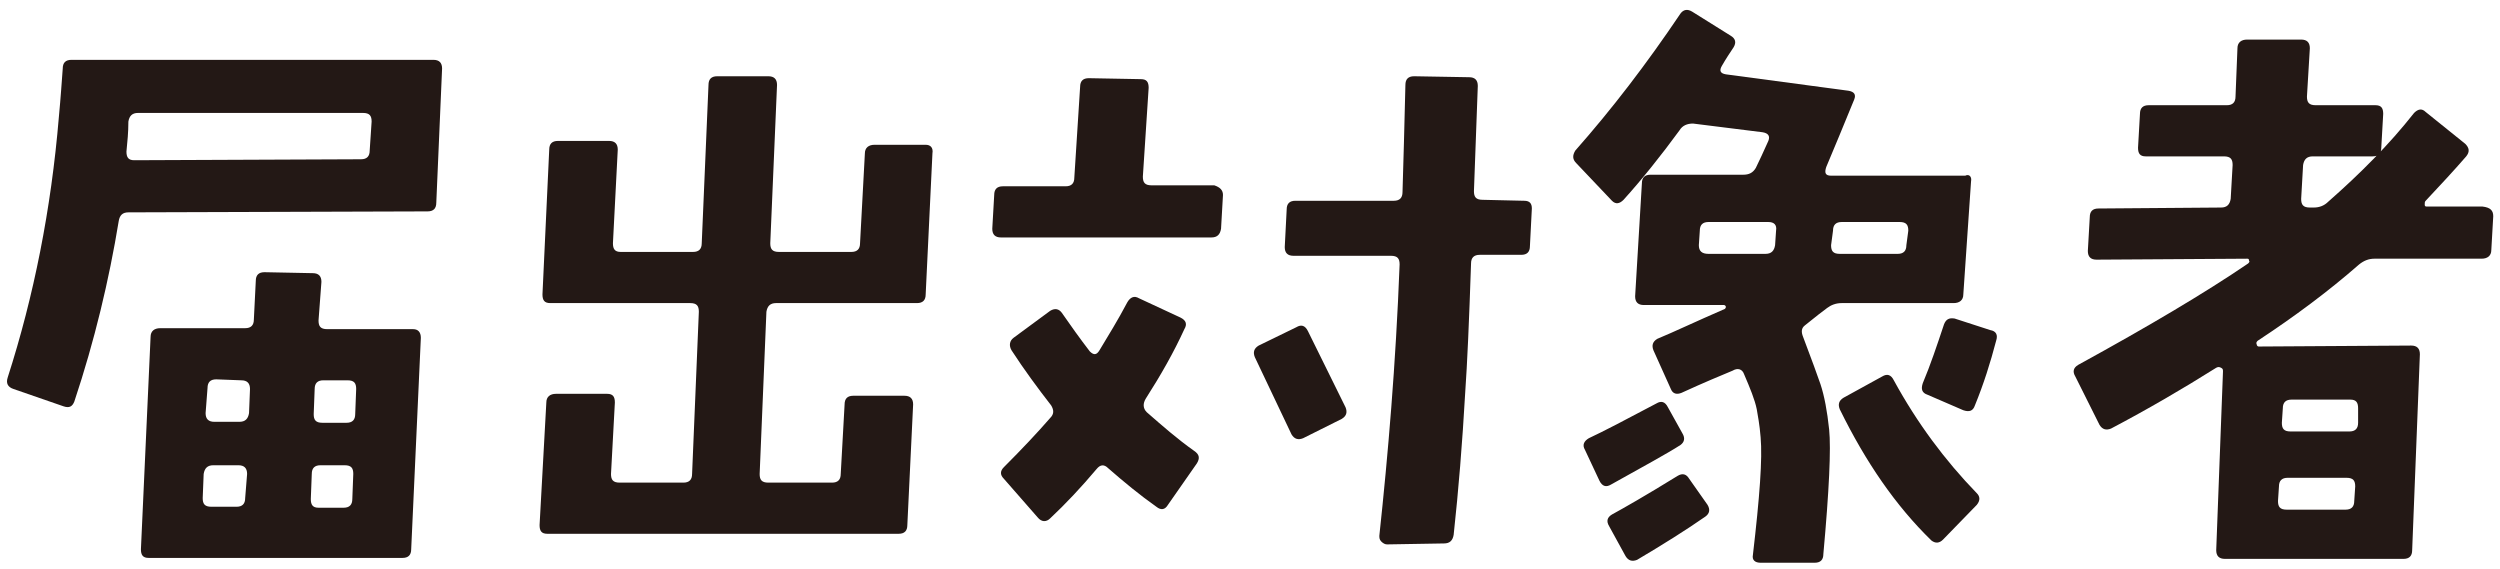
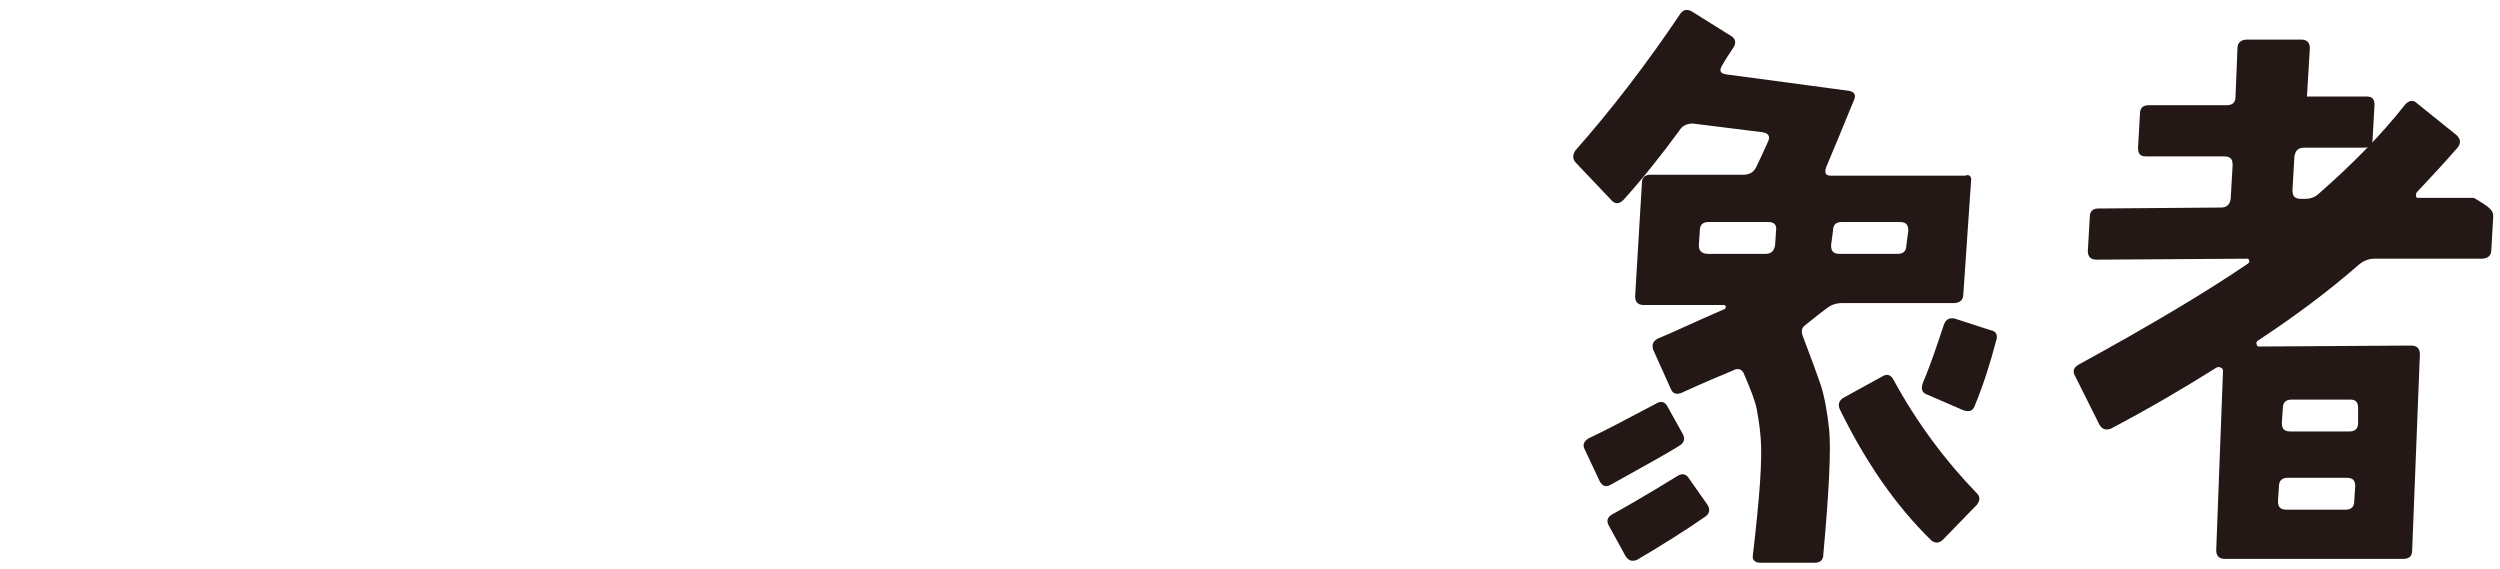
<svg xmlns="http://www.w3.org/2000/svg" version="1.1" id="レイヤー_1" x="0px" y="0px" width="259px" height="59px" viewBox="0 0 259 59" style="enable-background:new 0 0 259 59;" xml:space="preserve">
  <style type="text/css">
	.st0{fill:#FFFFFF;}
	.st1{fill:#50BFEE;}
	.st2{fill:#EB75A8;}
	.st3{fill:#FBD79E;}
	.st4{fill:#231815;}
	.st5{fill:#EA5A35;}
	.st6{fill:#2CA6E0;}
	.st7{fill:#62BA7F;}
	.st8{clip-path:url(#SVGID_2_);fill:#009FE8;}
	.st9{fill:#80CEF3;}
	.st10{fill:#747373;}
	.st11{fill:#FFF000;}
	.st12{clip-path:url(#SVGID_4_);fill:#EA6BA3;}
	.st13{fill:#F7CCDF;}
	.st14{fill:#9DD5D9;}
	.st15{fill:#00B1BB;}
</style>
  <g>
    <g>
-       <path class="st4" d="M45.8,7.1L45.2,21c0,0.6-0.3,0.9-0.9,0.9l-31,0.1c-0.6,0-0.9,0.3-1,0.9C11.3,29,9.8,35.3,7.7,41.6    c-0.2,0.5-0.5,0.7-1.1,0.5l-5.2-1.8c-0.6-0.2-0.8-0.6-0.6-1.2c2.7-8.4,4.5-17.4,5.3-27C6.3,10,6.4,8.4,6.5,7.1    c0-0.6,0.3-0.9,0.9-0.9h37.5C45.5,6.2,45.8,6.5,45.8,7.1z M38.5,12.6c0-0.6-0.2-0.9-0.9-0.9H14.3c-0.6,0-0.9,0.3-1,0.9    c0,1.1-0.1,2.1-0.2,3.1c0,0.6,0.2,0.9,0.8,0.9l23.5-0.1c0.6,0,0.9-0.3,0.9-0.9L38.5,12.6z M43.6,35l-1,21.9c0,0.6-0.3,0.9-0.9,0.9    H15.4c-0.6,0-0.8-0.3-0.8-0.9l1-22c0-0.6,0.4-0.9,1-0.9h8.8c0.6,0,0.9-0.3,0.9-0.9l0.2-4c0-0.6,0.3-0.9,0.9-0.9l5,0.1    c0.6,0,0.9,0.3,0.9,0.9L33,33.2c0,0.6,0.2,0.9,0.9,0.9h8.9C43.3,34.1,43.6,34.4,43.6,35z M25.6,49.1c0-0.6-0.3-0.9-0.9-0.9h-2.6    c-0.6,0-0.9,0.3-1,0.9L21,51.6c0,0.6,0.2,0.9,0.9,0.9h2.6c0.6,0,0.9-0.3,0.9-0.9L25.6,49.1z M25.9,40.3c0-0.6-0.3-0.9-0.9-0.9    l-2.6-0.1c-0.6,0-0.9,0.3-0.9,0.9l-0.2,2.6c0,0.6,0.3,0.9,0.9,0.9h2.6c0.6,0,0.9-0.3,1-0.9L25.9,40.3z M36.6,49.1    c0-0.6-0.2-0.9-0.9-0.9h-2.5c-0.6,0-0.9,0.3-0.9,0.9l-0.1,2.6c0,0.6,0.2,0.9,0.8,0.9h2.6c0.6,0,0.9-0.3,0.9-0.9L36.6,49.1z     M36.9,40.3c0-0.6-0.2-0.9-0.9-0.9h-2.5c-0.6,0-0.9,0.3-0.9,0.9l-0.1,2.6c0,0.6,0.2,0.9,0.9,0.9h2.5c0.6,0,0.9-0.3,0.9-0.9    L36.9,40.3z" />
-       <path class="st4" d="M96.6,15.9l-0.7,14.6c0,0.6-0.3,0.9-0.9,0.9H80.4c-0.6,0-0.9,0.3-1,0.9l-0.7,16.8c0,0.6,0.2,0.9,0.9,0.9h6.6    c0.6,0,0.9-0.3,0.9-0.9l0.4-7.2c0-0.6,0.3-0.9,0.9-0.9h5.3c0.6,0,0.9,0.3,0.9,0.9l-0.6,12.5c0,0.6-0.3,0.9-0.9,0.9H56.7    c-0.6,0-0.8-0.3-0.8-0.9l0.7-12.7c0-0.6,0.4-0.9,1-0.9h5.3c0.6,0,0.8,0.3,0.8,0.9l-0.4,7.4c0,0.6,0.2,0.9,0.9,0.9h6.6    c0.6,0,0.9-0.3,0.9-0.9l0.7-16.8c0-0.6-0.2-0.9-0.9-0.9H57c-0.6,0-0.8-0.3-0.8-0.9l0.7-15c0-0.6,0.3-0.9,0.9-0.9h5.3    c0.6,0,0.9,0.3,0.9,0.9l-0.5,9.7c0,0.6,0.2,0.9,0.8,0.9h7.5c0.6,0,0.9-0.3,0.9-0.9l0.7-16.4c0-0.6,0.3-0.9,0.9-0.9h5.3    c0.6,0,0.9,0.3,0.9,0.9l-0.7,16.4c0,0.6,0.2,0.9,0.9,0.9h7.5c0.6,0,0.9-0.3,0.9-0.9l0.5-9.3c0-0.6,0.4-0.9,1-0.9h5.3    C96.4,15,96.7,15.3,96.6,15.9z" />
-       <path class="st4" d="M126.7,20.2l-0.2,3.5c-0.1,0.6-0.4,0.9-1,0.9h-21.8c-0.6,0-0.9-0.3-0.9-0.9l0.2-3.5c0-0.6,0.3-0.9,0.9-0.9    h6.5c0.6,0,0.9-0.3,0.9-0.9l0.6-9.4c0-0.6,0.3-0.9,0.9-0.9l5.4,0.1c0.6,0,0.8,0.3,0.8,0.9l-0.6,9.2c0,0.6,0.2,0.9,0.9,0.9h6.5    C126.4,19.4,126.7,19.7,126.7,20.2z M124,48l-3,4.3c-0.3,0.5-0.7,0.6-1.2,0.2c-1.7-1.2-3.4-2.6-5-4c-0.4-0.4-0.8-0.4-1.2,0.1    c-1.6,1.9-3.2,3.6-4.8,5.1c-0.4,0.4-0.9,0.4-1.3-0.1l-3.5-4c-0.4-0.4-0.4-0.8,0-1.2c1.9-1.9,3.5-3.6,4.8-5.1    c0.4-0.4,0.4-0.8,0.1-1.3c-1.4-1.8-2.8-3.7-4.1-5.7c-0.3-0.5-0.2-1,0.2-1.3l3.8-2.8c0.5-0.3,0.9-0.2,1.2,0.2    c0.9,1.3,1.9,2.7,2.9,4c0.4,0.4,0.7,0.4,1-0.1c0.9-1.5,1.9-3.1,2.9-5c0.3-0.5,0.7-0.7,1.2-0.4l4.3,2c0.6,0.3,0.7,0.7,0.4,1.2    c-1.1,2.4-2.4,4.7-4,7.2c-0.3,0.5-0.3,1,0.1,1.4c1.6,1.4,3.2,2.8,4.9,4C124.3,47.1,124.3,47.5,124,48z M139.4,42.2    c0.2,0.5,0.1,0.9-0.4,1.2l-4,2c-0.5,0.2-0.9,0.1-1.2-0.4L130,37c-0.2-0.5-0.1-0.9,0.4-1.2l3.9-1.9c0.5-0.3,0.9-0.2,1.2,0.4    L139.4,42.2z M158.7,21.6l-0.2,3.9c0,0.6-0.3,0.9-0.9,0.9h-4.3c-0.6,0-0.9,0.3-0.9,0.9c-0.2,6-0.4,10.5-0.6,13.3    c-0.3,5.3-0.7,10.2-1.2,14.8c-0.1,0.6-0.4,0.9-1,0.9l-5.9,0.1c-0.2,0-0.4-0.1-0.6-0.3c-0.2-0.2-0.2-0.4-0.2-0.6    c0.9-8.4,1.7-17.7,2.1-28.1c0-0.6-0.2-0.9-0.9-0.9H134c-0.6,0-0.9-0.3-0.9-0.9l0.2-3.9c0-0.6,0.3-0.9,0.9-0.9h10.2    c0.6,0,0.9-0.3,0.9-0.9c0.1-3.2,0.2-6.9,0.3-11.1c0-0.6,0.3-0.9,0.9-0.9l5.7,0.1c0.6,0,0.9,0.3,0.9,0.9l-0.4,10.9    c0,0.6,0.2,0.9,0.9,0.9l4.3,0.1C158.5,20.8,158.7,21.1,158.7,21.6z" />
      <path class="st4" d="M204.2,18.8l-0.8,11.7c0,0.6-0.4,0.9-1,0.9h-11.6c-0.6,0-1.1,0.2-1.5,0.5c-0.4,0.3-1.2,0.9-2.3,1.8    c-0.4,0.3-0.4,0.7-0.2,1.2c0.9,2.4,1.5,4,1.8,4.9c0.4,1.2,0.7,2.8,0.9,4.7c0.2,2,0,6.3-0.6,12.9c0,0.6-0.3,0.9-0.9,0.9h-5.6    c-0.6,0-0.9-0.3-0.8-0.8c0.7-6,1-10,0.8-12.2c-0.1-1.3-0.3-2.3-0.4-2.9c-0.2-1-0.7-2.2-1.3-3.6c-0.2-0.6-0.7-0.7-1.2-0.4    c-1.2,0.5-2.9,1.2-5.3,2.3c-0.5,0.2-0.9,0.1-1.1-0.4l-1.8-4c-0.2-0.5-0.1-0.9,0.4-1.2c1.7-0.7,4-1.8,7-3.1    c0.1-0.1,0.1-0.2,0.1-0.2c0-0.1-0.1-0.2-0.2-0.2h-8.3c-0.6,0-0.9-0.3-0.9-0.9l0.7-11.7c0-0.6,0.3-0.9,0.9-0.9h9.6    c0.6,0,1-0.2,1.3-0.7c0.4-0.8,0.8-1.7,1.3-2.8c0.2-0.5,0-0.8-0.6-0.9l-7.2-0.9c-0.6,0-1.1,0.2-1.4,0.7c-1.9,2.6-3.9,5.1-5.8,7.2    c-0.4,0.4-0.8,0.5-1.2,0.1l-3.7-3.9c-0.4-0.4-0.4-0.8-0.1-1.3c3.8-4.3,7.4-9,10.9-14.2c0.3-0.4,0.7-0.5,1.2-0.2l4,2.5    c0.5,0.3,0.6,0.7,0.3,1.2c-0.4,0.6-0.8,1.2-1.2,1.9c-0.3,0.5-0.2,0.8,0.4,0.9l12.7,1.7c0.6,0.1,0.8,0.4,0.6,0.9    c-1.1,2.7-2.1,5.1-2.9,7c-0.2,0.6-0.1,0.9,0.5,0.9h13.9C204,18,204.3,18.3,204.2,18.8z M174.3,44.9c0.3,0.5,0.2,0.9-0.2,1.2    c-1.4,0.9-3.8,2.2-7.2,4.1c-0.5,0.3-0.9,0.2-1.2-0.4l-1.5-3.2c-0.3-0.5-0.1-0.9,0.4-1.2c1.5-0.7,3.8-1.9,7-3.6    c0.5-0.3,0.9-0.2,1.2,0.4L174.3,44.9z M176.9,52.3c0.3,0.5,0.2,0.9-0.2,1.2c-2,1.4-4.4,2.9-7.1,4.5c-0.5,0.2-0.9,0.1-1.2-0.4    l-1.7-3.1c-0.3-0.5-0.2-0.9,0.3-1.2c1.1-0.6,3.4-1.9,6.8-4c0.5-0.3,0.9-0.2,1.2,0.3L176.9,52.3z M184,23.9    c0.1-0.6-0.2-0.9-0.8-0.9h-6.2c-0.6,0-0.9,0.3-0.9,0.9l-0.1,1.5c0,0.6,0.3,0.9,1,0.9h5.9c0.6,0,0.9-0.3,1-0.9L184,23.9z     M197.7,23.9c0-0.6-0.2-0.9-0.9-0.9h-6c-0.6,0-0.9,0.3-0.9,0.9l-0.2,1.5c0,0.6,0.2,0.9,0.9,0.9h6c0.6,0,0.9-0.3,0.9-0.9    L197.7,23.9z M204.8,52.3l-3.5,3.6c-0.4,0.4-0.8,0.4-1.2,0.1c-3.7-3.6-6.8-8.1-9.5-13.6c-0.2-0.5-0.1-0.9,0.4-1.2l4-2.2    c0.5-0.3,0.9-0.2,1.2,0.4c2.4,4.4,5.3,8.3,8.6,11.7C205.1,51.4,205.2,51.8,204.8,52.3z M206.8,35.3c-0.6,2.3-1.3,4.5-2.2,6.7    c-0.2,0.6-0.6,0.7-1.2,0.5l-3.7-1.6c-0.6-0.2-0.7-0.6-0.5-1.2c0.8-1.9,1.5-4,2.2-6.1c0.2-0.5,0.5-0.7,1.1-0.6l3.7,1.2    C206.8,34.3,207,34.7,206.8,35.3z" />
-       <path class="st4" d="M258.3,22.4l-0.2,3.5c0,0.6-0.4,0.9-1,0.9H246c-0.6,0-1.1,0.2-1.6,0.6c-3.2,2.8-6.7,5.4-10.5,7.9    c-0.1,0.1-0.2,0.2-0.1,0.4c0,0.1,0.1,0.2,0.2,0.2l15.8-0.1c0.6,0,0.9,0.3,0.9,0.9L249.9,57c0,0.6-0.3,0.9-0.9,0.9h-18.5    c-0.6,0-0.9-0.3-0.9-0.9l0.7-18.5c0-0.2,0-0.3-0.2-0.4c-0.2-0.1-0.3-0.1-0.5,0c-3.5,2.2-7.1,4.3-10.9,6.3    c-0.5,0.2-0.9,0.1-1.2-0.4l-2.5-5c-0.3-0.5-0.2-0.9,0.3-1.2c7.3-4,13.2-7.5,17.6-10.5c0.1-0.1,0.2-0.2,0.1-0.3    c0-0.2-0.1-0.2-0.2-0.2l-15.6,0.1c-0.6,0-0.9-0.3-0.9-0.9l0.2-3.5c0-0.6,0.3-0.9,0.9-0.9l12.7-0.1c0.6,0,0.9-0.3,1-0.9l0.2-3.5    c0-0.6-0.2-0.9-0.9-0.9h-8.1c-0.6,0-0.8-0.3-0.8-0.9l0.2-3.5c0-0.6,0.3-0.9,0.9-0.9h8.1c0.6,0,0.9-0.3,0.9-0.9l0.2-5    c0-0.6,0.4-0.9,1-0.9h5.6c0.6,0,0.9,0.3,0.9,0.9l-0.3,5c0,0.6,0.2,0.9,0.9,0.9h6.2c0.6,0,0.8,0.3,0.8,0.9l-0.2,3.5    c0,0.6-0.3,0.9-0.9,0.9h-6.2c-0.6,0-0.9,0.3-1,0.9l-0.2,3.5c0,0.6,0.2,0.9,0.9,0.9h0.4c0.6,0,1.1-0.2,1.5-0.6    c3.3-2.9,6.3-5.9,8.9-9.2c0.4-0.4,0.8-0.5,1.2-0.1l4.1,3.3c0.4,0.4,0.5,0.8,0.1,1.3c-1.3,1.5-2.7,3-4.2,4.6    c-0.1,0.1-0.1,0.2-0.1,0.4c0,0.2,0.1,0.2,0.3,0.2h5.7C258,21.5,258.3,21.8,258.3,22.4z M244,50.4c0-0.6-0.2-0.9-0.9-0.9h-6.1    c-0.6,0-0.9,0.3-0.9,0.9l-0.1,1.5c0,0.6,0.2,0.9,0.9,0.9h6.1c0.6,0,0.9-0.3,0.9-0.9L244,50.4z M244.3,42.3c0-0.6-0.2-0.9-0.8-0.9    h-6.1c-0.6,0-0.9,0.3-0.9,0.9l-0.1,1.5c0,0.6,0.2,0.9,0.9,0.9h6.1c0.6,0,0.9-0.3,0.9-0.9L244.3,42.3z" />
+       <path class="st4" d="M258.3,22.4l-0.2,3.5c0,0.6-0.4,0.9-1,0.9H246c-0.6,0-1.1,0.2-1.6,0.6c-3.2,2.8-6.7,5.4-10.5,7.9    c-0.1,0.1-0.2,0.2-0.1,0.4c0,0.1,0.1,0.2,0.2,0.2l15.8-0.1c0.6,0,0.9,0.3,0.9,0.9L249.9,57c0,0.6-0.3,0.9-0.9,0.9h-18.5    c-0.6,0-0.9-0.3-0.9-0.9l0.7-18.5c0-0.2,0-0.3-0.2-0.4c-0.2-0.1-0.3-0.1-0.5,0c-3.5,2.2-7.1,4.3-10.9,6.3    c-0.5,0.2-0.9,0.1-1.2-0.4l-2.5-5c-0.3-0.5-0.2-0.9,0.3-1.2c7.3-4,13.2-7.5,17.6-10.5c0.1-0.1,0.2-0.2,0.1-0.3    c0-0.2-0.1-0.2-0.2-0.2l-15.6,0.1c-0.6,0-0.9-0.3-0.9-0.9l0.2-3.5c0-0.6,0.3-0.9,0.9-0.9l12.7-0.1c0.6,0,0.9-0.3,1-0.9l0.2-3.5    c0-0.6-0.2-0.9-0.9-0.9h-8.1c-0.6,0-0.8-0.3-0.8-0.9l0.2-3.5c0-0.6,0.3-0.9,0.9-0.9h8.1c0.6,0,0.9-0.3,0.9-0.9l0.2-5    c0-0.6,0.4-0.9,1-0.9h5.6c0.6,0,0.9,0.3,0.9,0.9l-0.3,5h6.2c0.6,0,0.8,0.3,0.8,0.9l-0.2,3.5    c0,0.6-0.3,0.9-0.9,0.9h-6.2c-0.6,0-0.9,0.3-1,0.9l-0.2,3.5c0,0.6,0.2,0.9,0.9,0.9h0.4c0.6,0,1.1-0.2,1.5-0.6    c3.3-2.9,6.3-5.9,8.9-9.2c0.4-0.4,0.8-0.5,1.2-0.1l4.1,3.3c0.4,0.4,0.5,0.8,0.1,1.3c-1.3,1.5-2.7,3-4.2,4.6    c-0.1,0.1-0.1,0.2-0.1,0.4c0,0.2,0.1,0.2,0.3,0.2h5.7C258,21.5,258.3,21.8,258.3,22.4z M244,50.4c0-0.6-0.2-0.9-0.9-0.9h-6.1    c-0.6,0-0.9,0.3-0.9,0.9l-0.1,1.5c0,0.6,0.2,0.9,0.9,0.9h6.1c0.6,0,0.9-0.3,0.9-0.9L244,50.4z M244.3,42.3c0-0.6-0.2-0.9-0.8-0.9    h-6.1c-0.6,0-0.9,0.3-0.9,0.9l-0.1,1.5c0,0.6,0.2,0.9,0.9,0.9h6.1c0.6,0,0.9-0.3,0.9-0.9L244.3,42.3z" />
    </g>
  </g>
</svg>